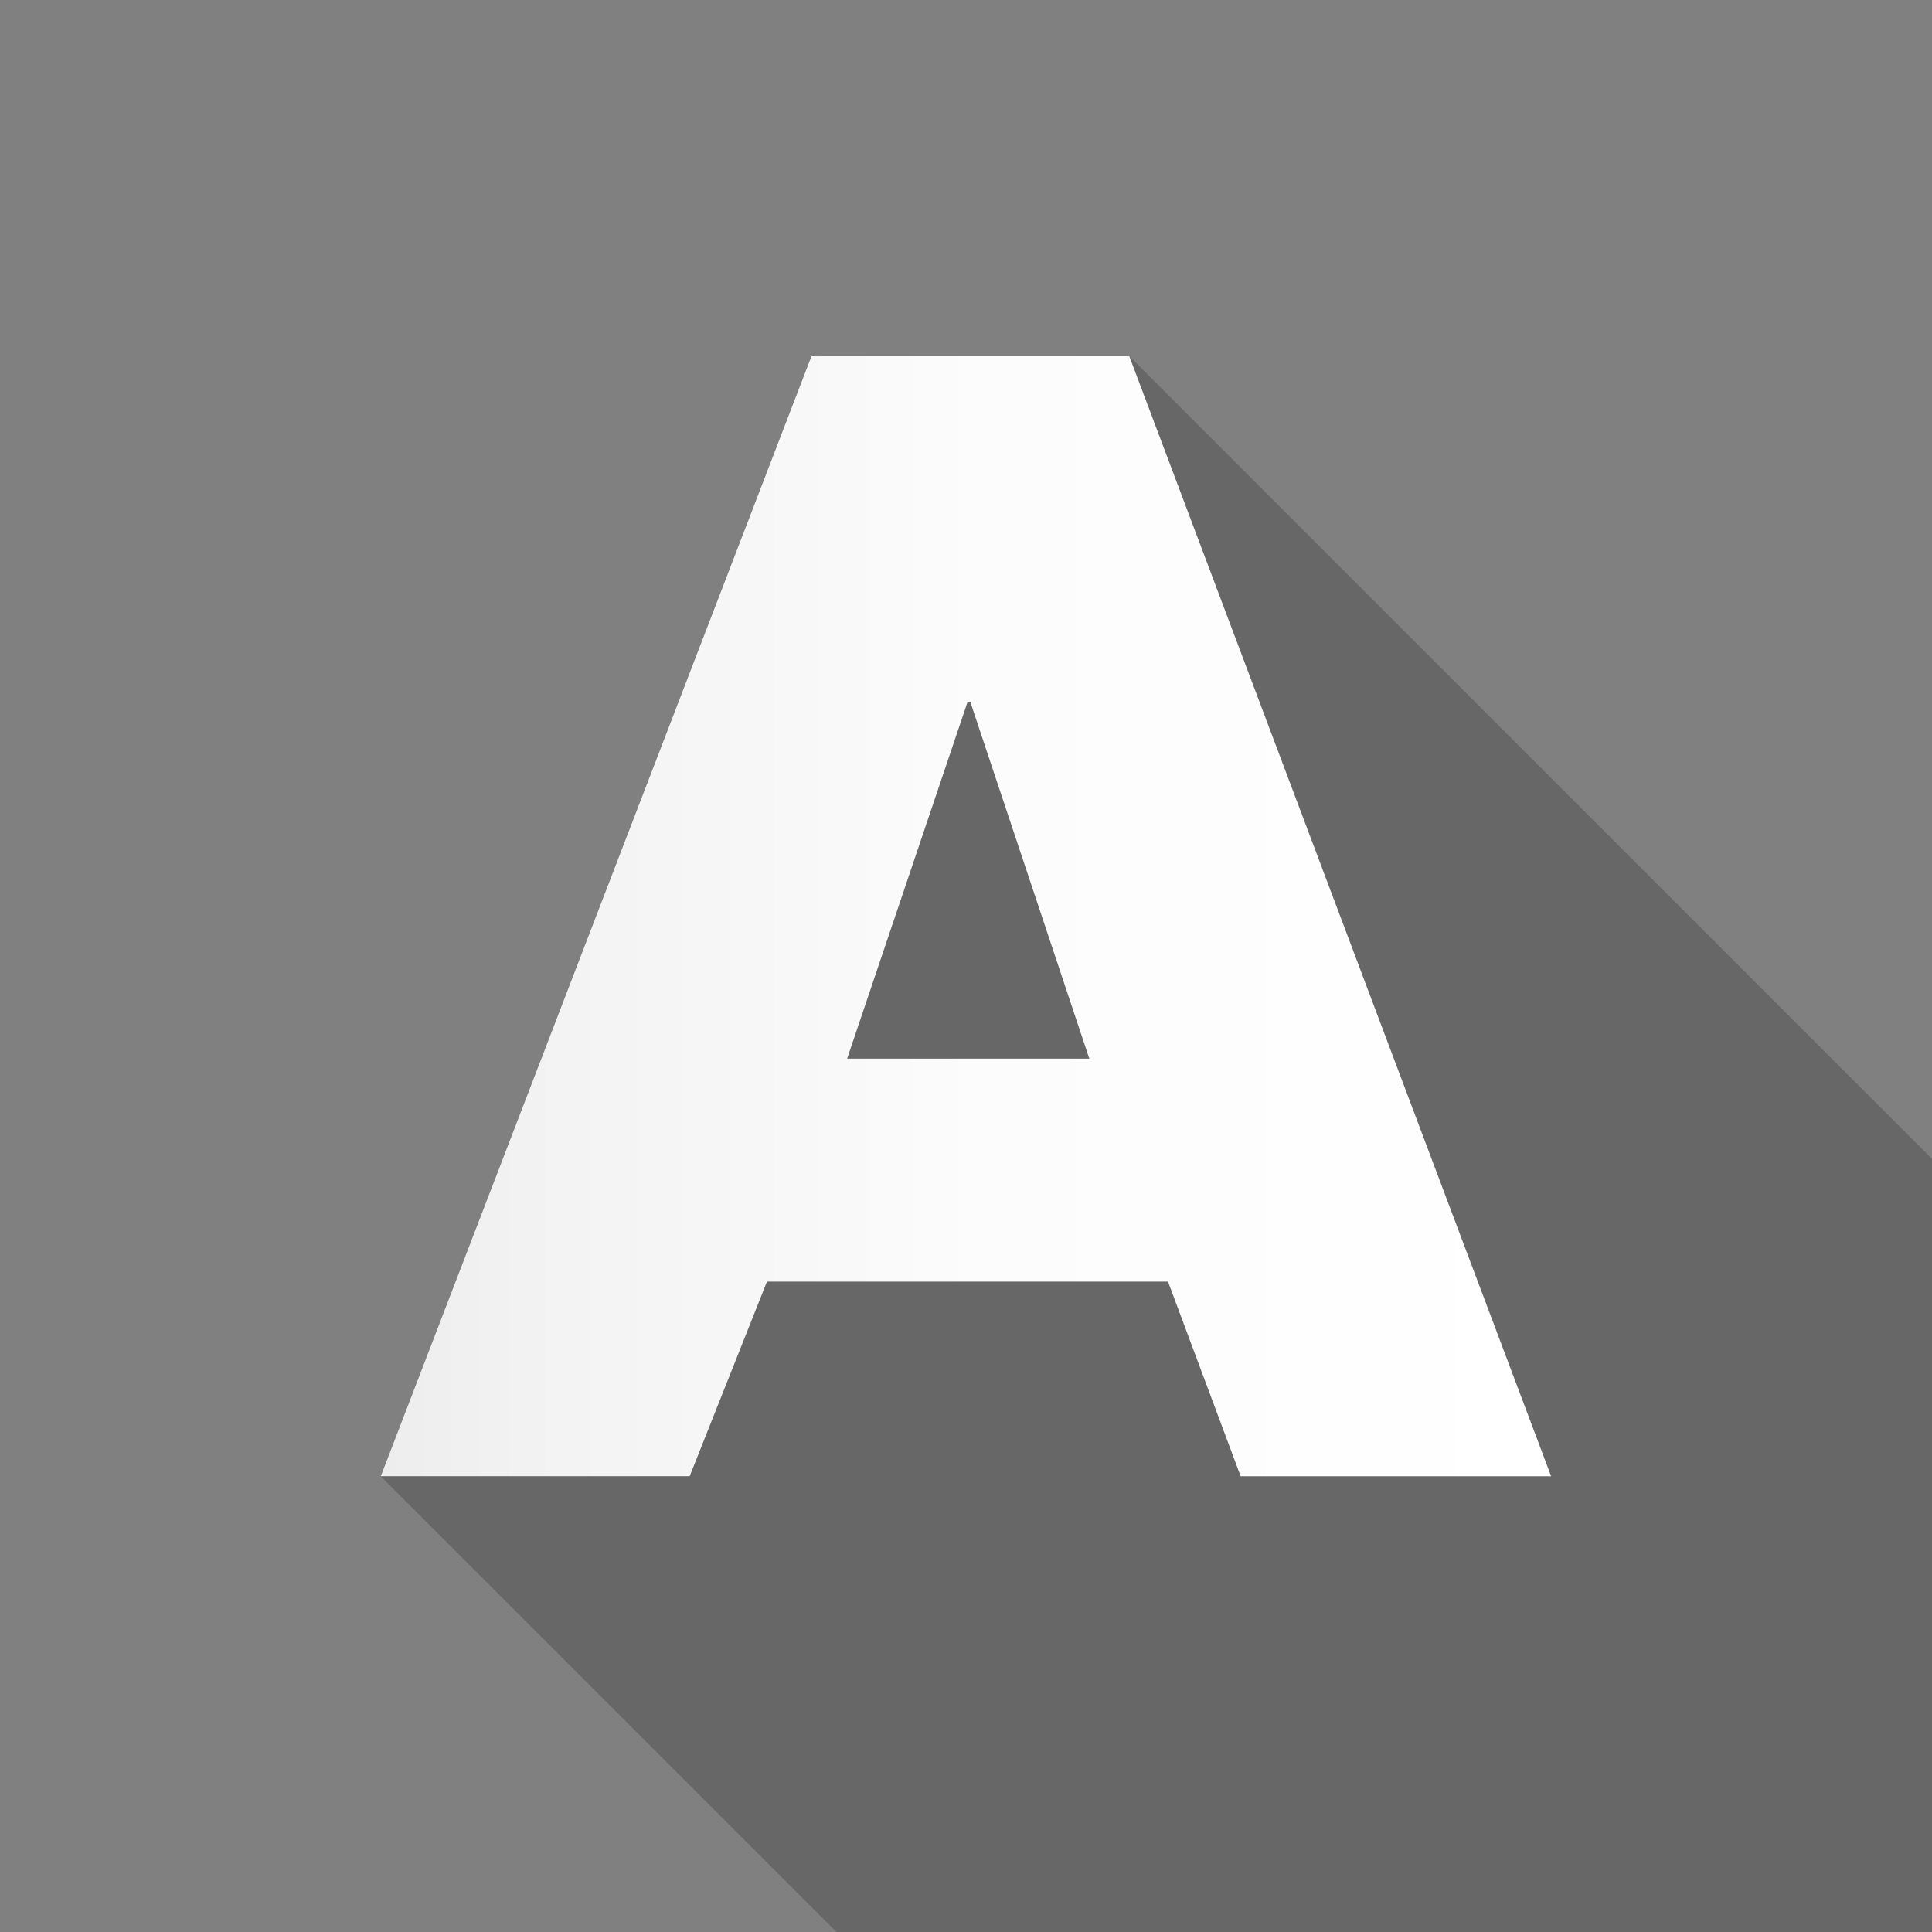
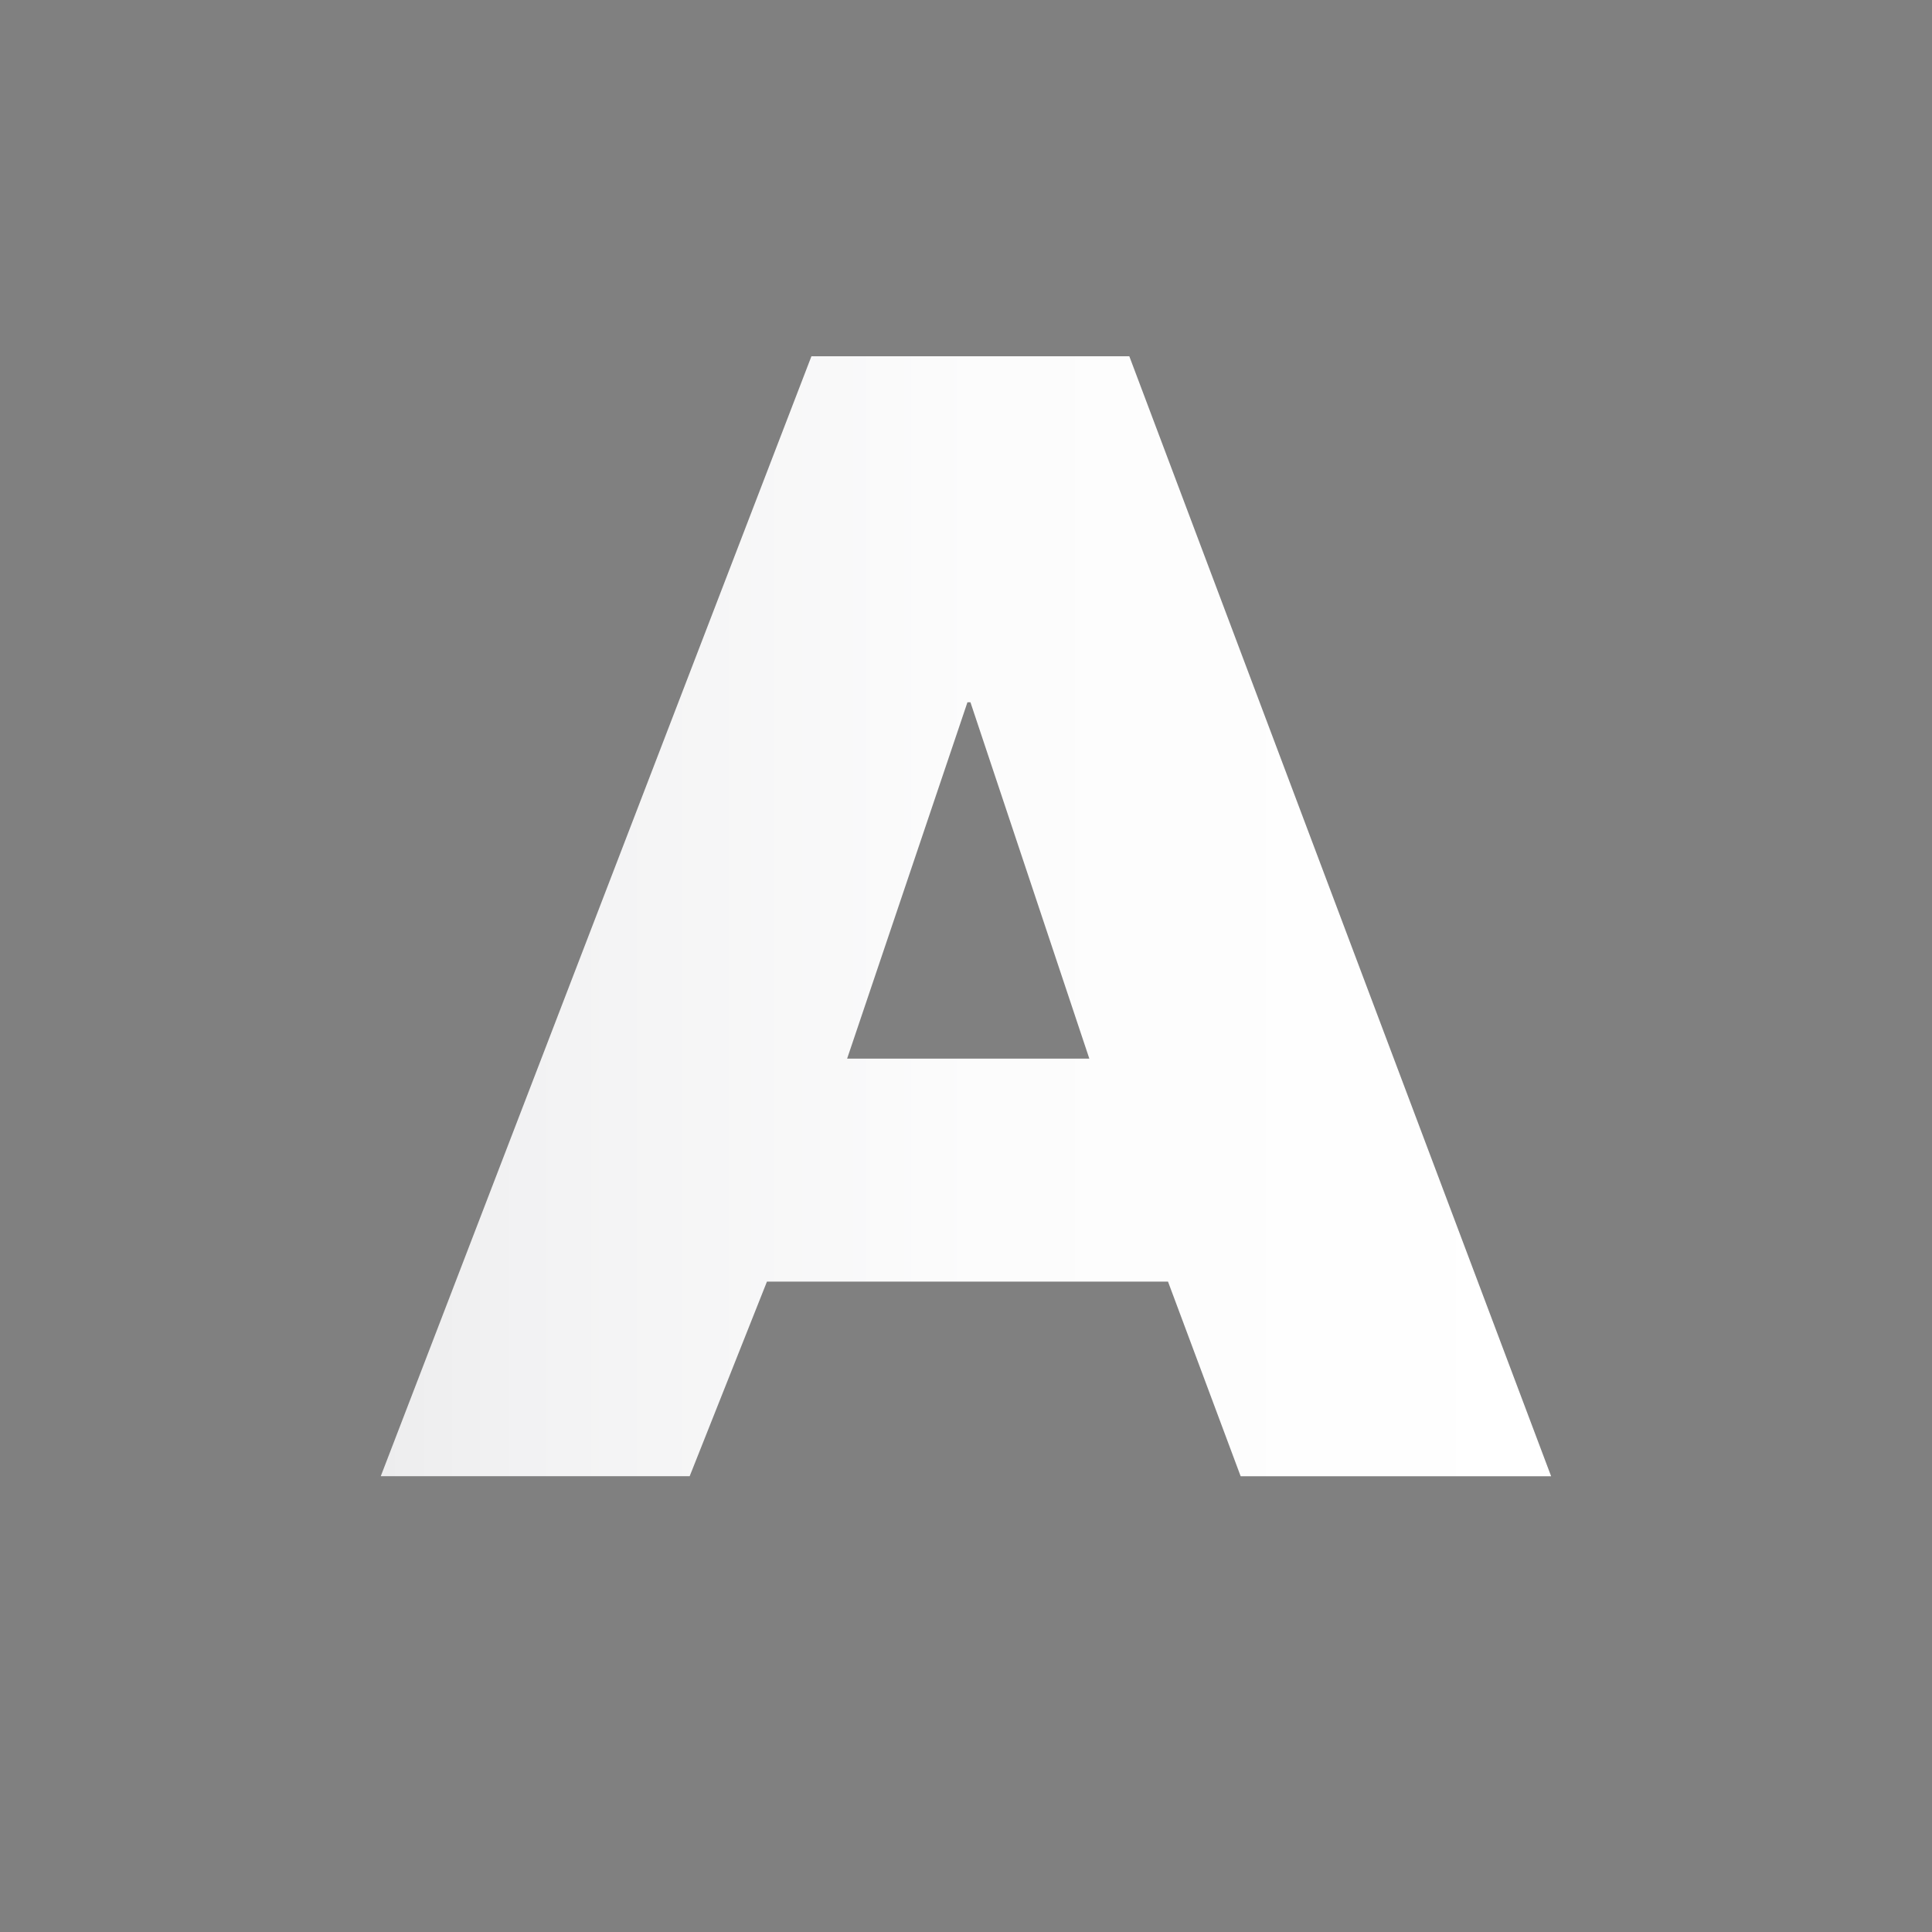
<svg xmlns="http://www.w3.org/2000/svg" width="36" height="36" viewBox="-7.095 -6.638 36 36" enable-background="new -7.095 -6.638 36 36">
  <rect x="-7.095" y="-6.638" width="36" height="36" fill="#808080" stroke="none" />
-   <path opacity=".25" fill="#231F20" d="M28.905 29.362V14.957L13.95 0H8.024L0 20.87l8.492 8.492z" />
  <linearGradient id="a" gradientUnits="userSpaceOnUse" y1="10.434" x2="21.81" y2="10.434">
    <stop offset="0" stop-color="#EDEDEE" />
    <stop offset=".121" stop-color="#F2F2F3" />
    <stop offset=".512" stop-color="#FCFCFC" />
    <stop offset="1" stop-color="#fff" />
  </linearGradient>
  <path fill="url(#a)" d="M7.196 17.243l-1.44 3.626H0L8.025 0h5.923l7.86 20.87h-5.785l-1.354-3.627H7.195zm3.792-10.795h-.056l-2.242 6.64h4.513l-2.215-6.64z" />
</svg>